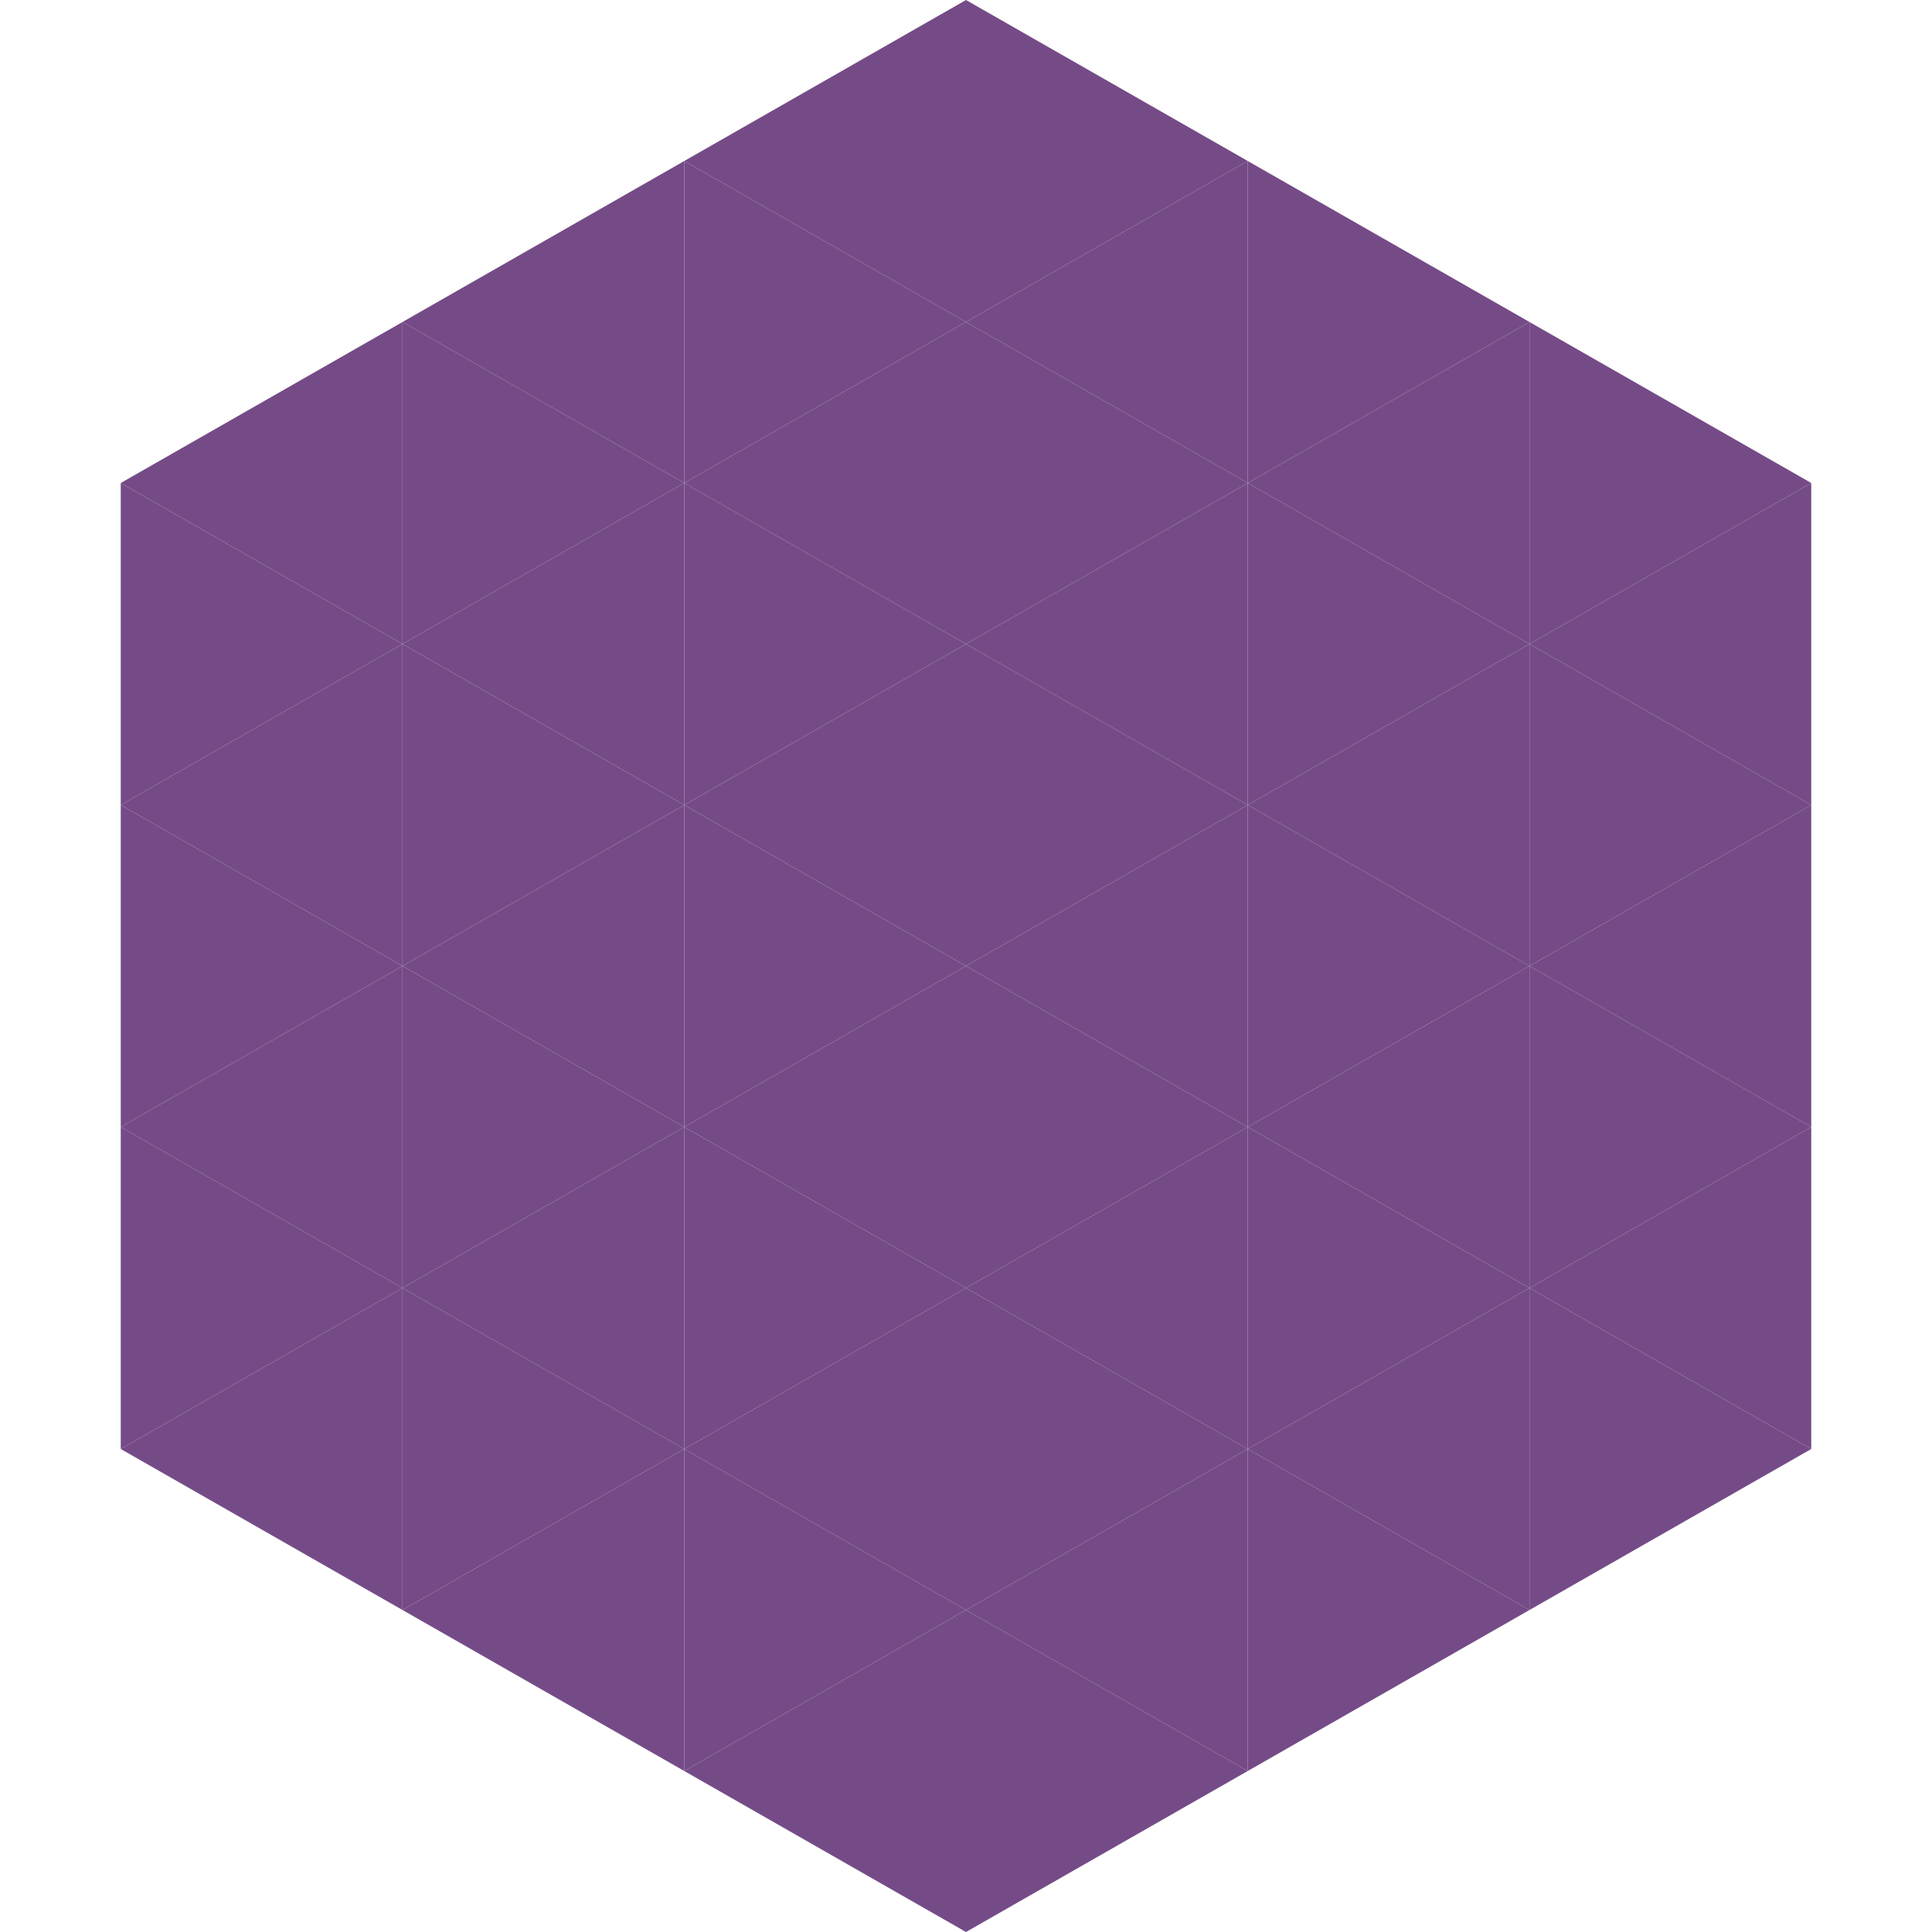
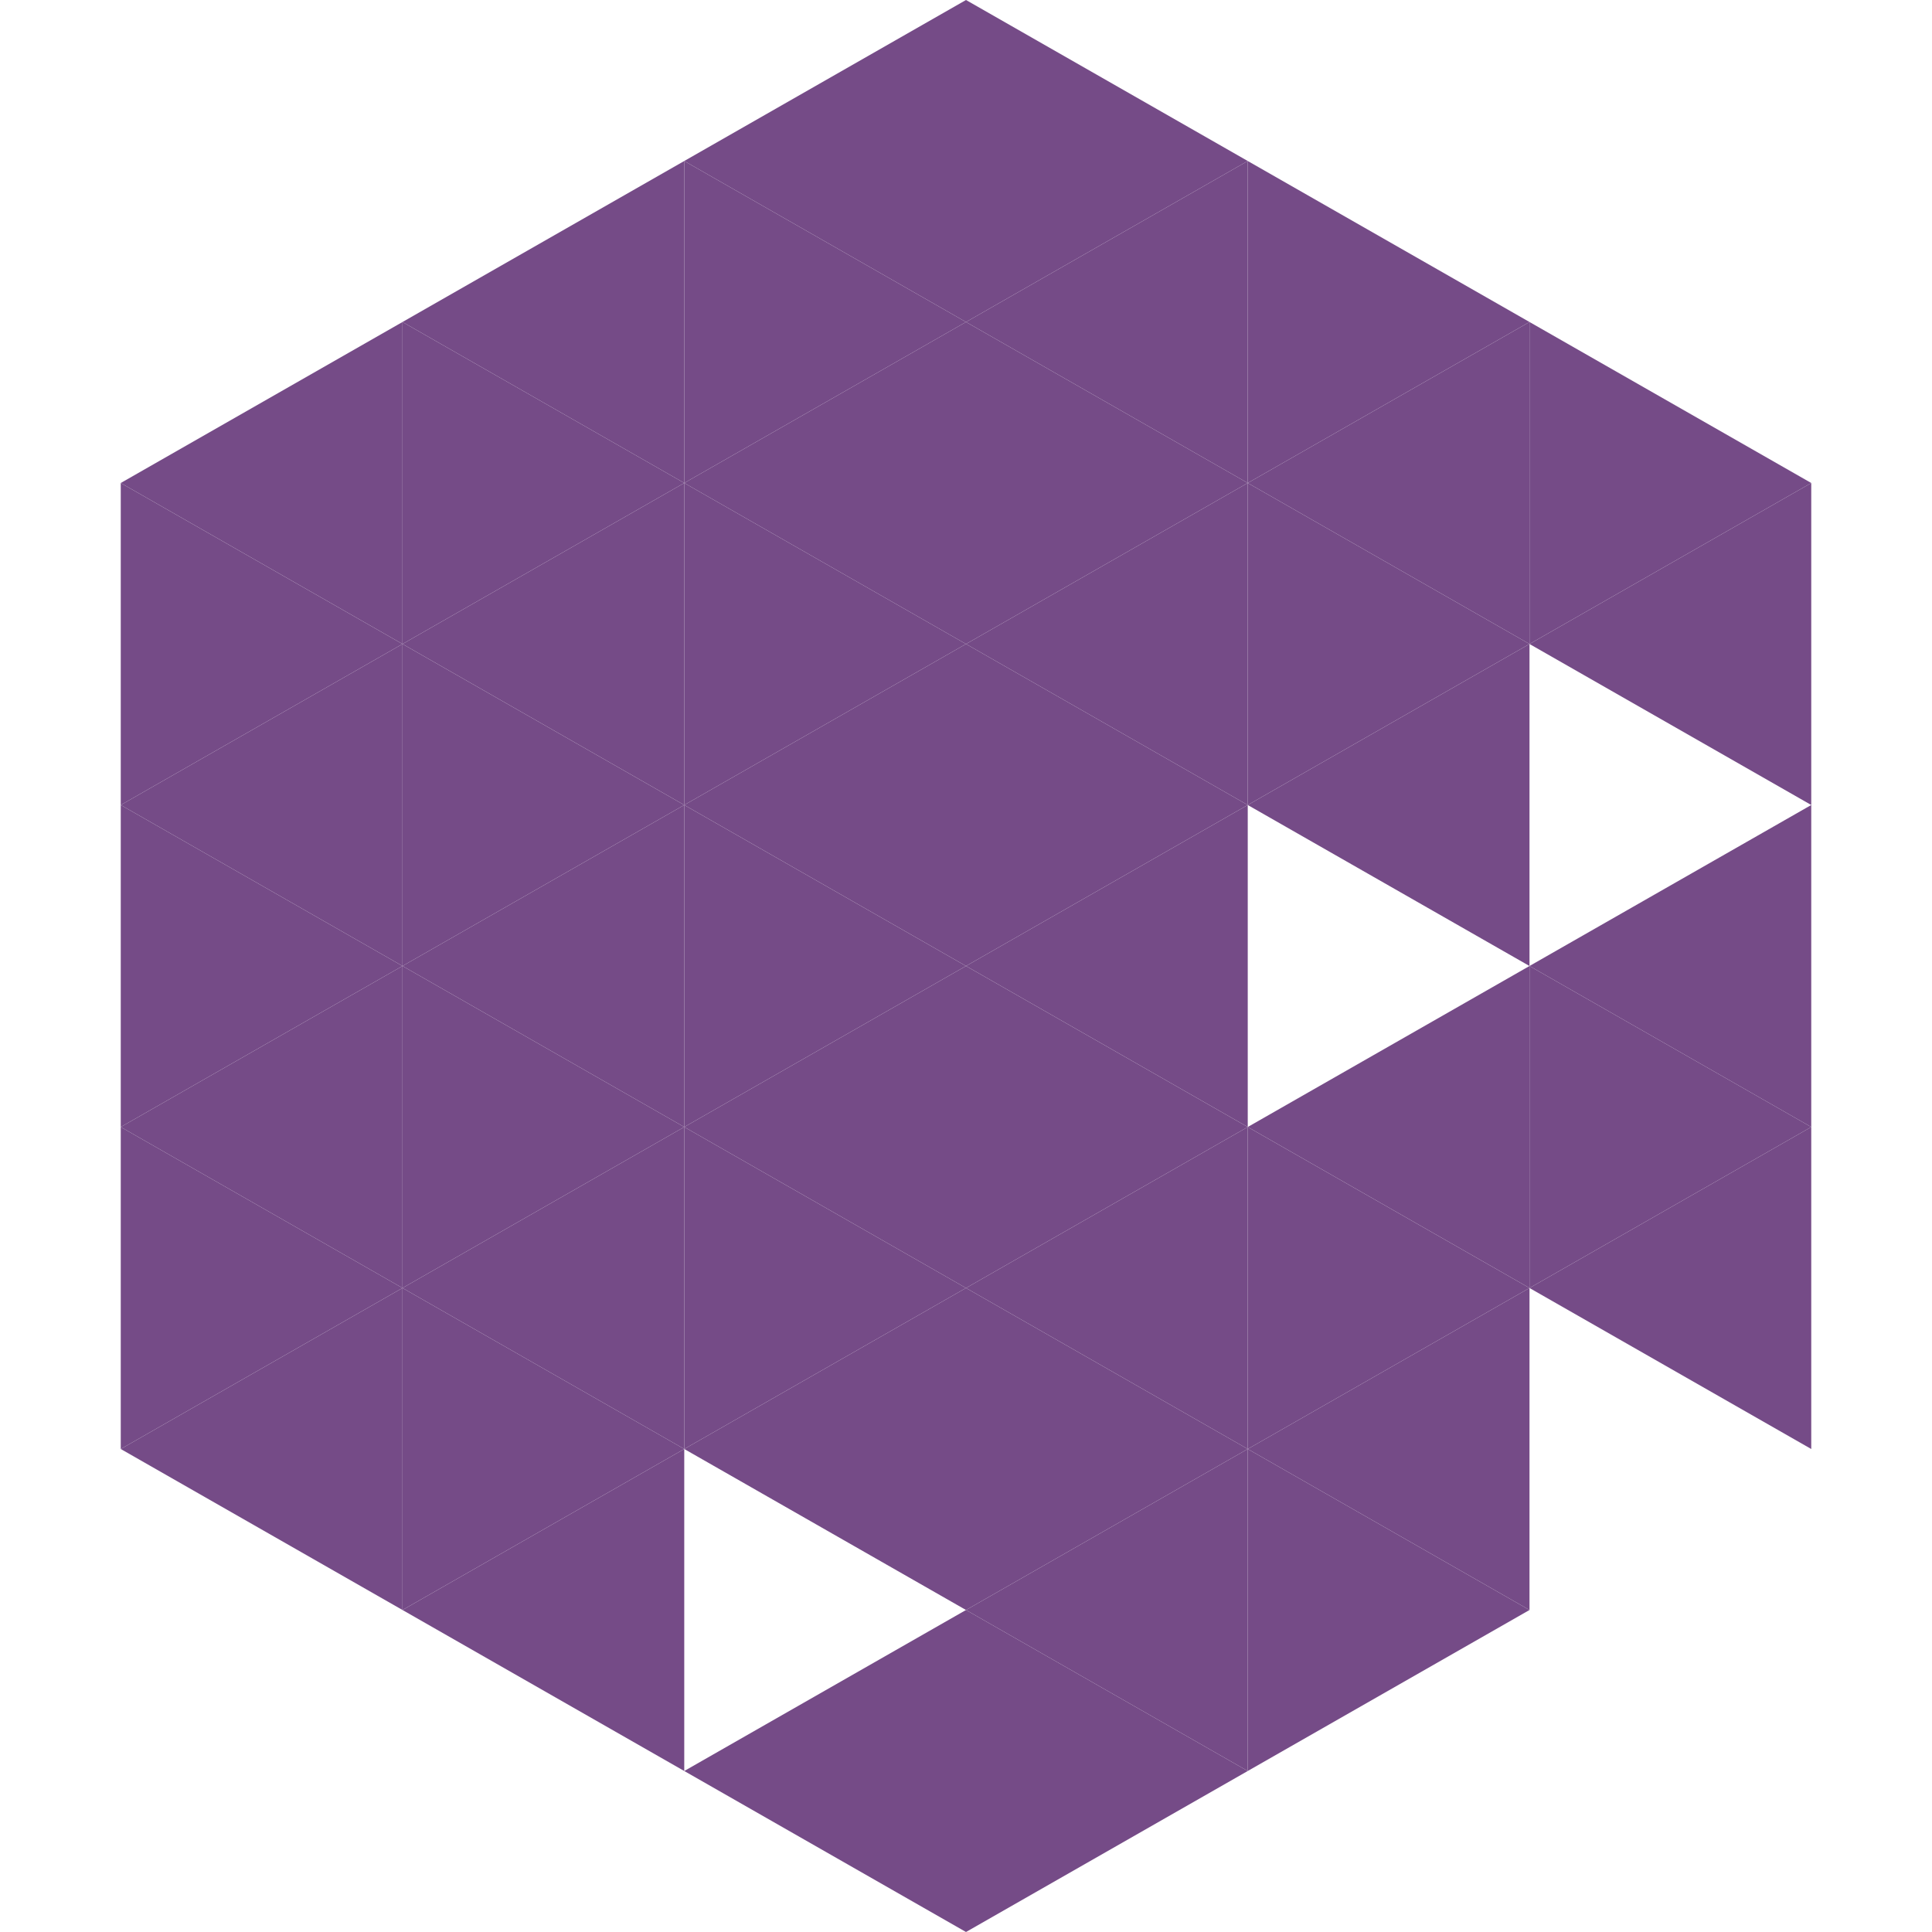
<svg xmlns="http://www.w3.org/2000/svg" width="240" height="240">
  <polygon points="50,40 15,60 50,80" style="fill:rgb(117,75,135)" />
  <polygon points="190,40 225,60 190,80" style="fill:rgb(117,75,135)" />
  <polygon points="15,60 50,80 15,100" style="fill:rgb(117,75,135)" />
  <polygon points="225,60 190,80 225,100" style="fill:rgb(117,75,135)" />
  <polygon points="50,80 15,100 50,120" style="fill:rgb(117,75,135)" />
-   <polygon points="190,80 225,100 190,120" style="fill:rgb(117,75,135)" />
  <polygon points="15,100 50,120 15,140" style="fill:rgb(117,75,135)" />
  <polygon points="225,100 190,120 225,140" style="fill:rgb(117,75,135)" />
  <polygon points="50,120 15,140 50,160" style="fill:rgb(117,75,135)" />
  <polygon points="190,120 225,140 190,160" style="fill:rgb(117,75,135)" />
  <polygon points="15,140 50,160 15,180" style="fill:rgb(117,75,135)" />
  <polygon points="225,140 190,160 225,180" style="fill:rgb(117,75,135)" />
  <polygon points="50,160 15,180 50,200" style="fill:rgb(117,75,135)" />
-   <polygon points="190,160 225,180 190,200" style="fill:rgb(117,75,135)" />
  <polygon points="15,180 50,200 15,220" style="fill:rgb(255,255,255); fill-opacity:0" />
-   <polygon points="225,180 190,200 225,220" style="fill:rgb(255,255,255); fill-opacity:0" />
  <polygon points="50,0 85,20 50,40" style="fill:rgb(255,255,255); fill-opacity:0" />
  <polygon points="190,0 155,20 190,40" style="fill:rgb(255,255,255); fill-opacity:0" />
  <polygon points="85,20 50,40 85,60" style="fill:rgb(117,75,135)" />
  <polygon points="155,20 190,40 155,60" style="fill:rgb(117,75,135)" />
  <polygon points="50,40 85,60 50,80" style="fill:rgb(117,75,135)" />
  <polygon points="190,40 155,60 190,80" style="fill:rgb(117,75,135)" />
  <polygon points="85,60 50,80 85,100" style="fill:rgb(117,75,135)" />
  <polygon points="155,60 190,80 155,100" style="fill:rgb(117,75,135)" />
  <polygon points="50,80 85,100 50,120" style="fill:rgb(117,75,135)" />
  <polygon points="190,80 155,100 190,120" style="fill:rgb(117,75,135)" />
  <polygon points="85,100 50,120 85,140" style="fill:rgb(117,75,135)" />
-   <polygon points="155,100 190,120 155,140" style="fill:rgb(117,75,135)" />
  <polygon points="50,120 85,140 50,160" style="fill:rgb(117,75,135)" />
  <polygon points="190,120 155,140 190,160" style="fill:rgb(117,75,135)" />
  <polygon points="85,140 50,160 85,180" style="fill:rgb(117,75,135)" />
  <polygon points="155,140 190,160 155,180" style="fill:rgb(117,75,135)" />
  <polygon points="50,160 85,180 50,200" style="fill:rgb(117,75,135)" />
  <polygon points="190,160 155,180 190,200" style="fill:rgb(117,75,135)" />
  <polygon points="85,180 50,200 85,220" style="fill:rgb(117,75,135)" />
  <polygon points="155,180 190,200 155,220" style="fill:rgb(117,75,135)" />
  <polygon points="120,0 85,20 120,40" style="fill:rgb(117,75,135)" />
  <polygon points="120,0 155,20 120,40" style="fill:rgb(117,75,135)" />
  <polygon points="85,20 120,40 85,60" style="fill:rgb(117,75,135)" />
  <polygon points="155,20 120,40 155,60" style="fill:rgb(117,75,135)" />
  <polygon points="120,40 85,60 120,80" style="fill:rgb(117,75,135)" />
  <polygon points="120,40 155,60 120,80" style="fill:rgb(117,75,135)" />
  <polygon points="85,60 120,80 85,100" style="fill:rgb(117,75,135)" />
  <polygon points="155,60 120,80 155,100" style="fill:rgb(117,75,135)" />
  <polygon points="120,80 85,100 120,120" style="fill:rgb(117,75,135)" />
  <polygon points="120,80 155,100 120,120" style="fill:rgb(117,75,135)" />
  <polygon points="85,100 120,120 85,140" style="fill:rgb(117,75,135)" />
  <polygon points="155,100 120,120 155,140" style="fill:rgb(117,75,135)" />
  <polygon points="120,120 85,140 120,160" style="fill:rgb(117,75,135)" />
  <polygon points="120,120 155,140 120,160" style="fill:rgb(117,75,135)" />
  <polygon points="85,140 120,160 85,180" style="fill:rgb(117,75,135)" />
  <polygon points="155,140 120,160 155,180" style="fill:rgb(117,75,135)" />
  <polygon points="120,160 85,180 120,200" style="fill:rgb(117,75,135)" />
  <polygon points="120,160 155,180 120,200" style="fill:rgb(117,75,135)" />
-   <polygon points="85,180 120,200 85,220" style="fill:rgb(117,75,135)" />
  <polygon points="155,180 120,200 155,220" style="fill:rgb(117,75,135)" />
  <polygon points="120,200 85,220 120,240" style="fill:rgb(117,75,135)" />
  <polygon points="120,200 155,220 120,240" style="fill:rgb(117,75,135)" />
  <polygon points="85,220 120,240 85,260" style="fill:rgb(255,255,255); fill-opacity:0" />
  <polygon points="155,220 120,240 155,260" style="fill:rgb(255,255,255); fill-opacity:0" />
</svg>